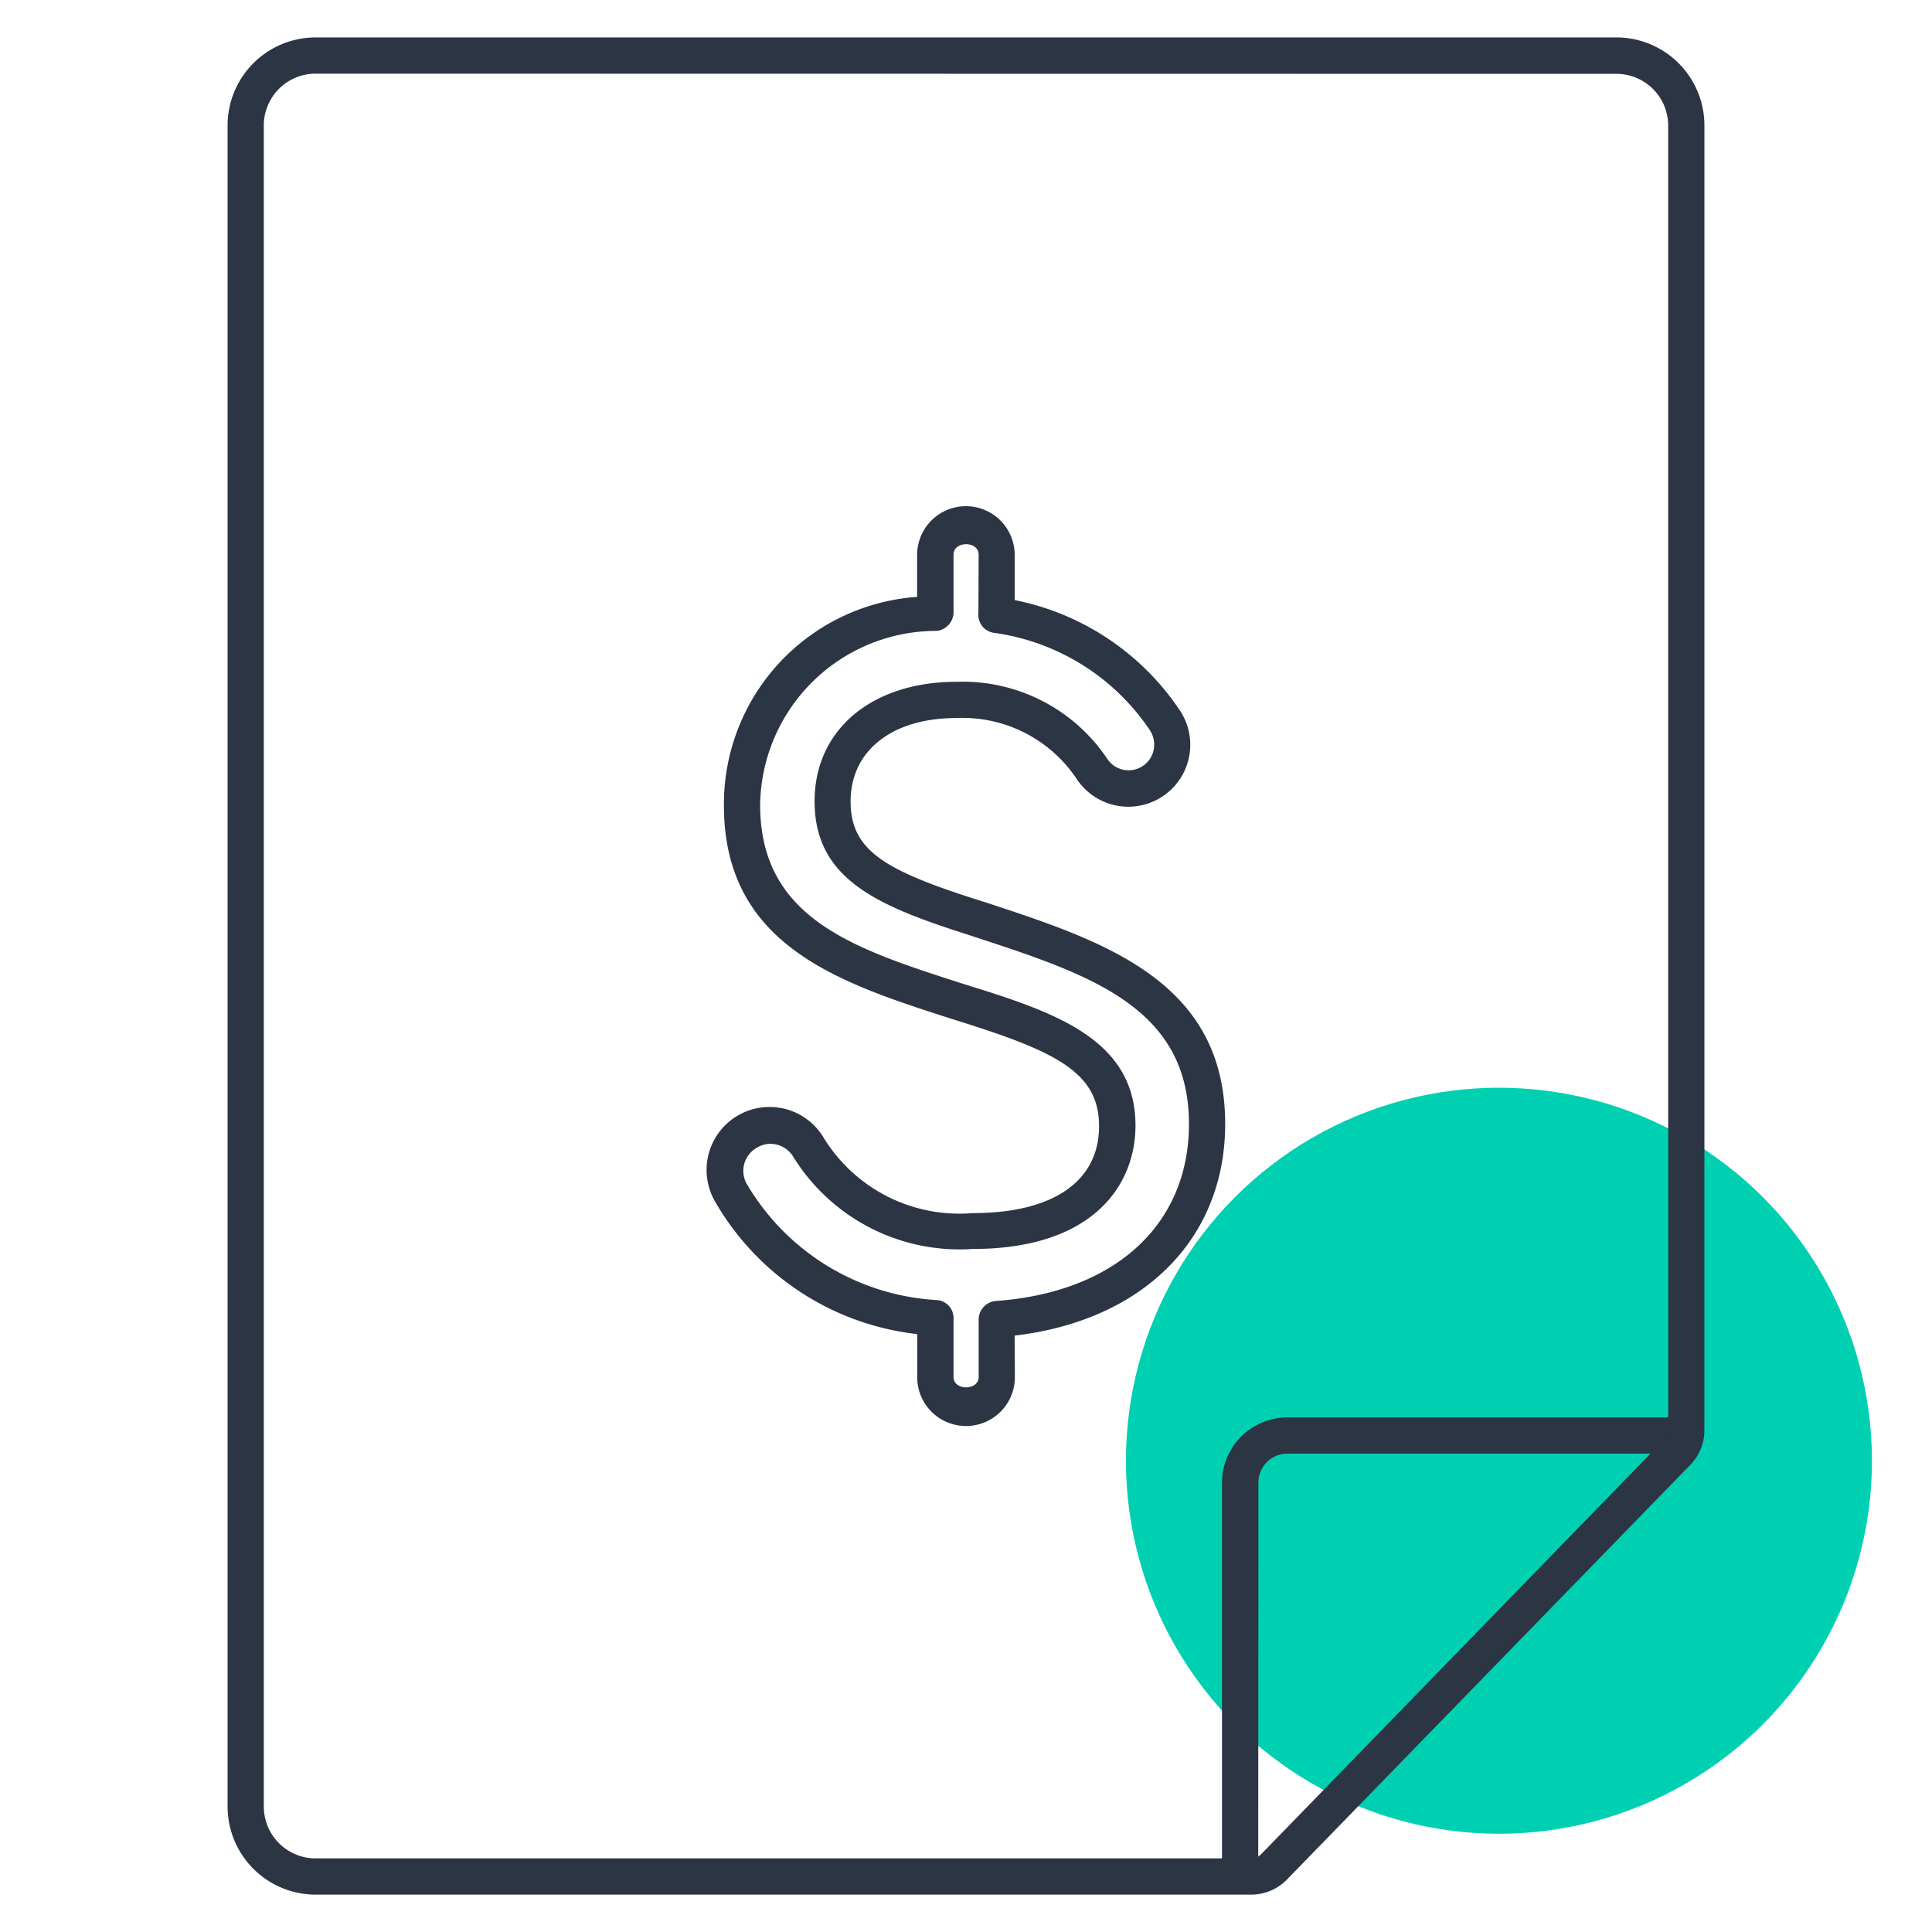
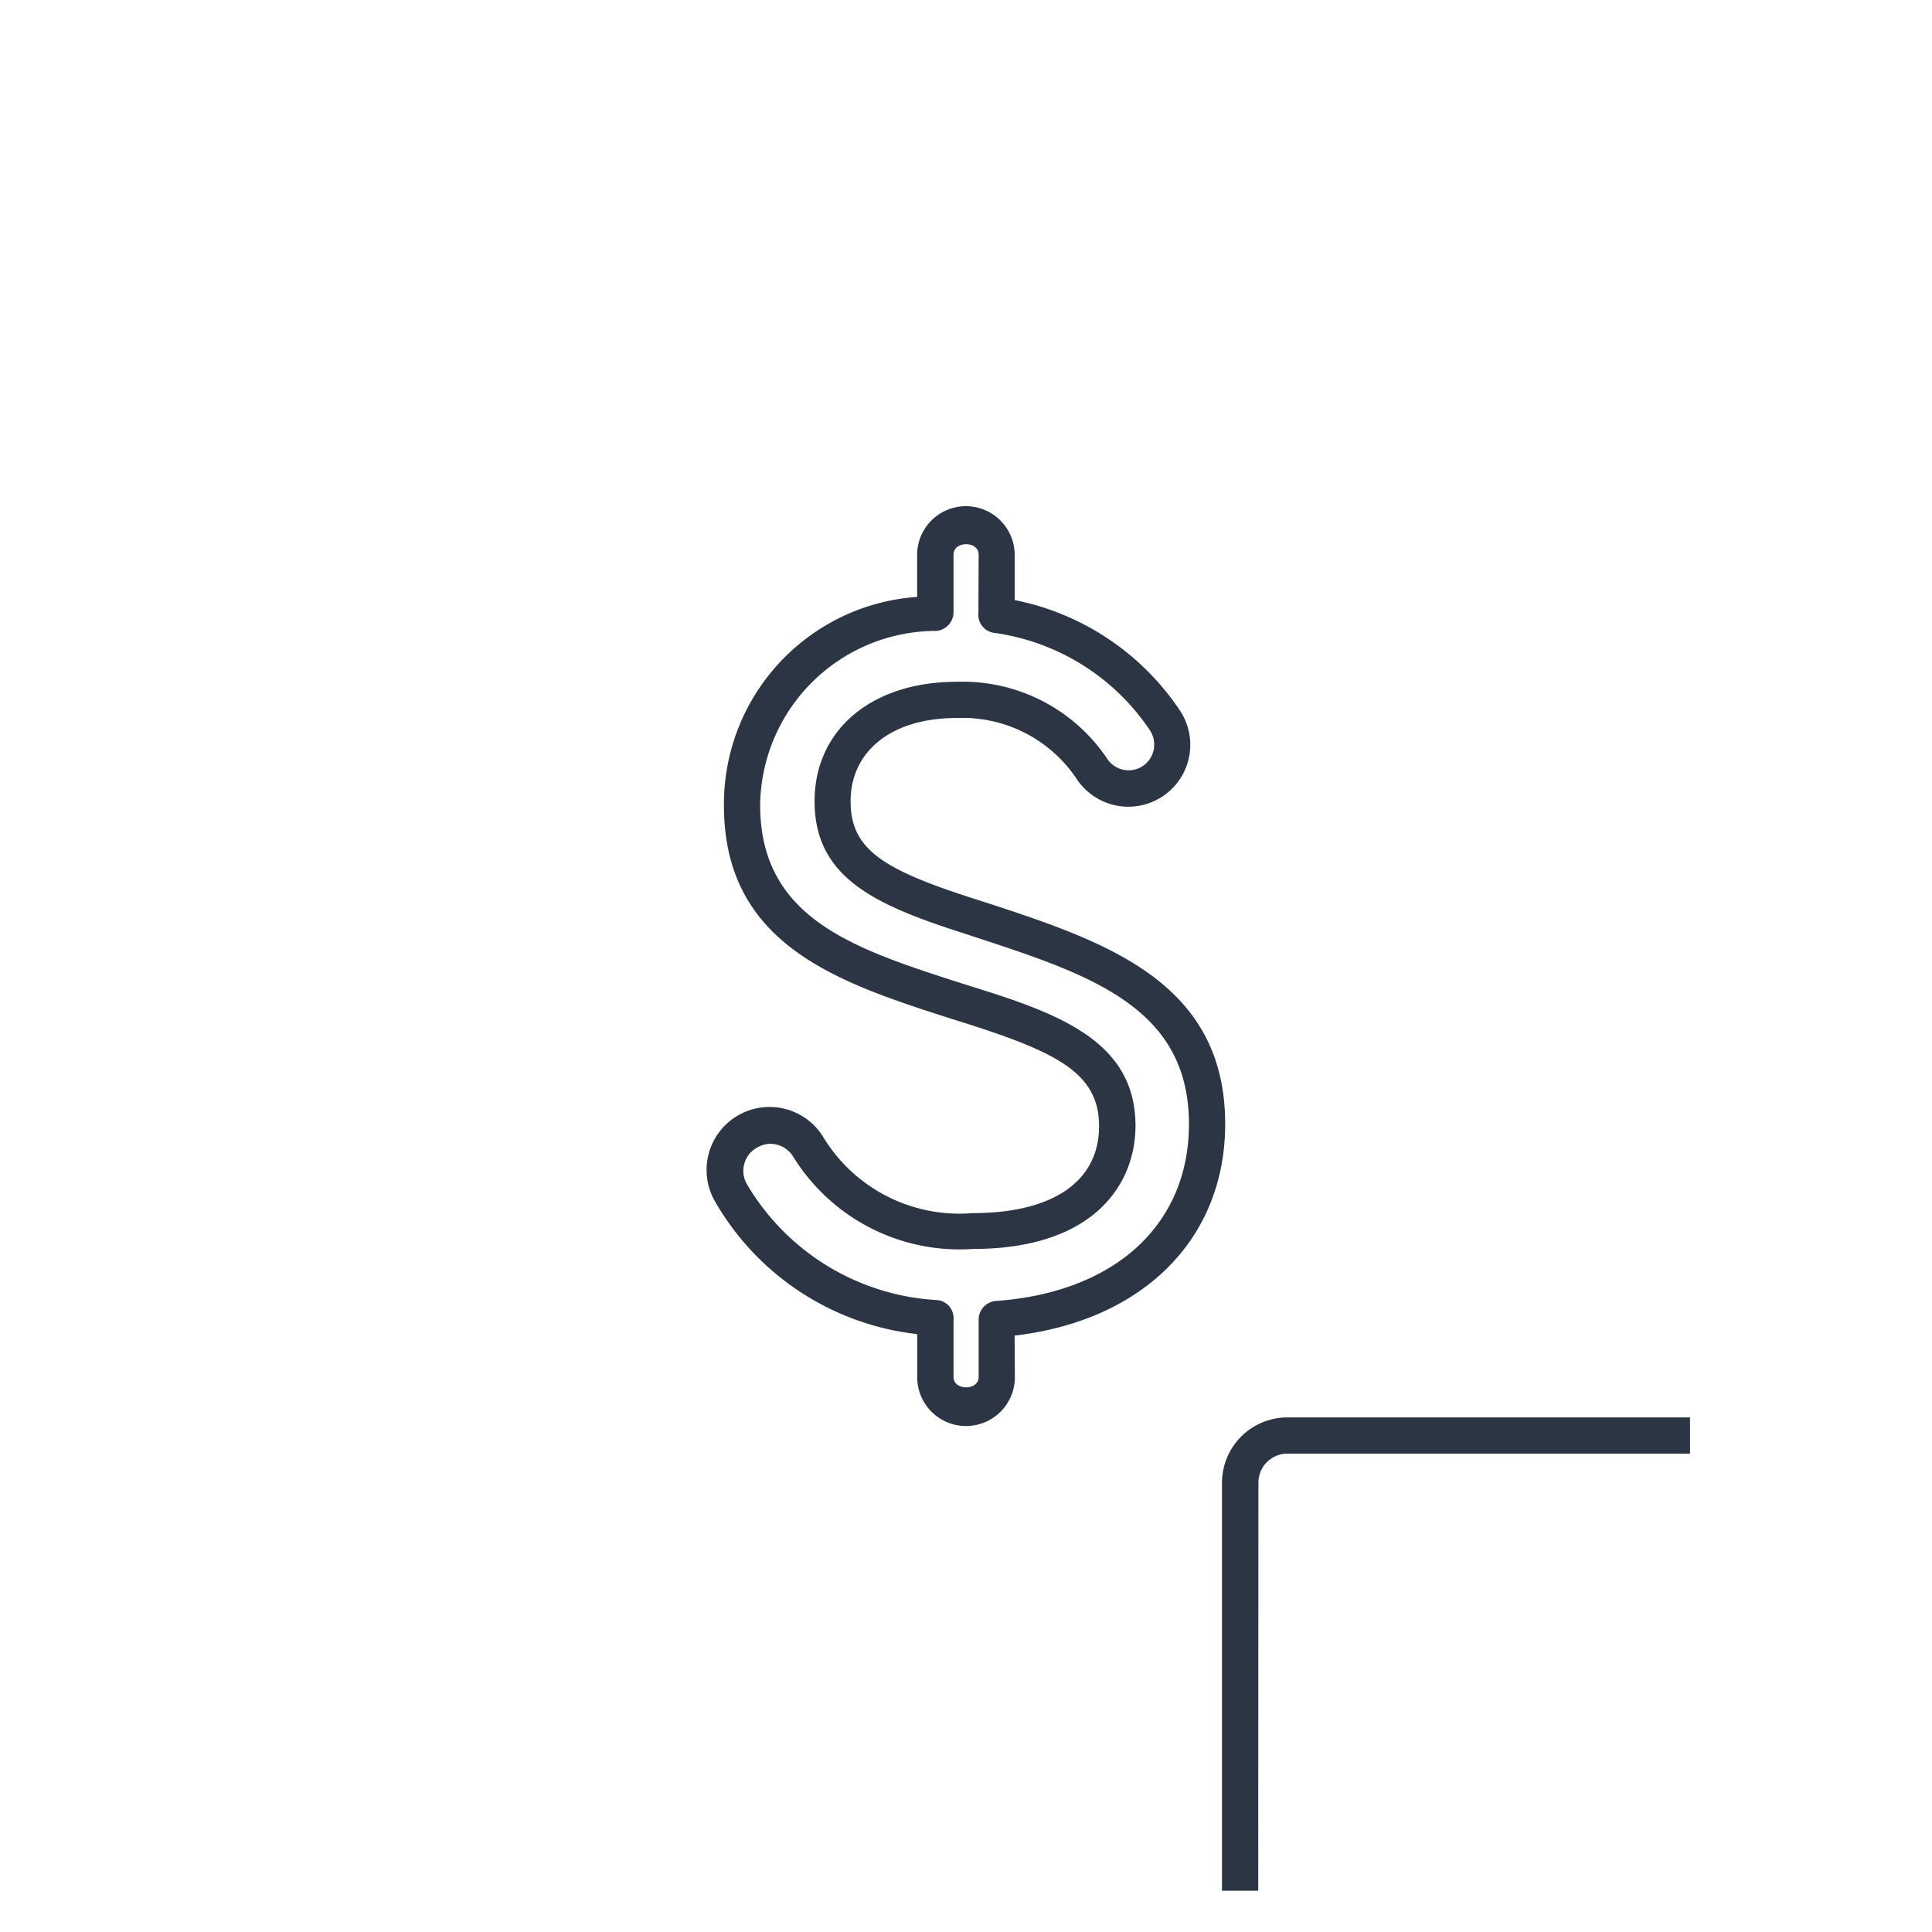
<svg xmlns="http://www.w3.org/2000/svg" viewBox="0 0 40 40">
  <defs>
    <style>.cls-1{fill:#00d0b2;}.cls-2{fill:#2c3543;}</style>
  </defs>
  <title>costreporting-40x40-colorspot-outlinesgreen</title>
  <g id="Layer_7" data-name="Layer 7">
-     <circle class="cls-1" cx="31.034" cy="30.243" r="7.723" />
-   </g>
+     </g>
  <g id="Layer_1" data-name="Layer 1">
    <path class="cls-2" d="M26.05,39.146H25.3V30.7a1.355,1.355,0,0,1,1.354-1.354H34.99v.75H26.654a.6.6,0,0,0-.6.6Z" />
-     <path class="cls-2" d="M25.908,39.226H6.533a1.824,1.824,0,0,1-1.821-1.821V2.6A1.823,1.823,0,0,1,6.533.775H33.467A1.823,1.823,0,0,1,35.288,2.6V29.611a1.02,1.02,0,0,1-.292.717l-8.351,8.586A1.03,1.03,0,0,1,25.908,39.226ZM6.533,1.525A1.072,1.072,0,0,0,5.462,2.6V37.405a1.073,1.073,0,0,0,1.071,1.071H25.908a.272.272,0,0,0,.2-.084L34.459,29.8a.273.273,0,0,0,.079-.193V2.6a1.072,1.072,0,0,0-1.071-1.071Z" />
    <path class="cls-2" d="M20,29.524a1.01,1.01,0,0,1-1.01-1.009v-.894A5.537,5.537,0,0,1,14.8,24.868a1.3,1.3,0,0,1,2.266-1.291,3.3,3.3,0,0,0,3.077,1.539c1.659,0,2.612-.658,2.612-1.8s-.935-1.564-3.067-2.226c-2.314-.744-4.7-1.512-4.7-4.415a4.3,4.3,0,0,1,4-4.317v-.868a1.01,1.01,0,0,1,2.02,0v.934A5.374,5.374,0,0,1,24.422,14.7,1.281,1.281,0,1,1,22.3,16.14a2.841,2.841,0,0,0-2.5-1.274c-1.33,0-2.189.677-2.189,1.724,0,1.026.709,1.434,2.705,2.065l.1.031c2.433.8,4.95,1.622,4.95,4.585,0,2.38-1.7,4.07-4.359,4.381l.005.863A1.011,1.011,0,0,1,20,29.524Zm-4.051-5.842a.518.518,0,0,0-.258.069.55.55,0,0,0-.235.752,4.885,4.885,0,0,0,3.95,2.414.374.374,0,0,1,.336.4l0,1.193c0,.285.52.285.52,0V27.326a.388.388,0,0,1,.346-.39c2.472-.173,4.008-1.577,4.008-3.665,0-2.419-2.055-3.093-4.434-3.872l-.091-.031c-1.888-.6-3.226-1.145-3.226-2.778,0-1.479,1.181-2.474,2.939-2.474a3.6,3.6,0,0,1,3.124,1.6.53.53,0,0,0,.955-.179.54.54,0,0,0-.08-.424,4.647,4.647,0,0,0-3.226-2.011.375.375,0,0,1-.32-.407l.005-1.213c0-.287-.52-.287-.52,0v1.187a.392.392,0,0,1-.344.393,3.65,3.65,0,0,0-3.66,3.6c0,2.357,1.937,2.979,4.18,3.7,1.845.574,3.591,1.116,3.591,2.942,0,1.235-.884,2.554-3.362,2.554a4.049,4.049,0,0,1-3.722-1.906A.555.555,0,0,0,15.949,23.682ZM21,27.31h0Zm-.372-14.6" />
  </g>
</svg>